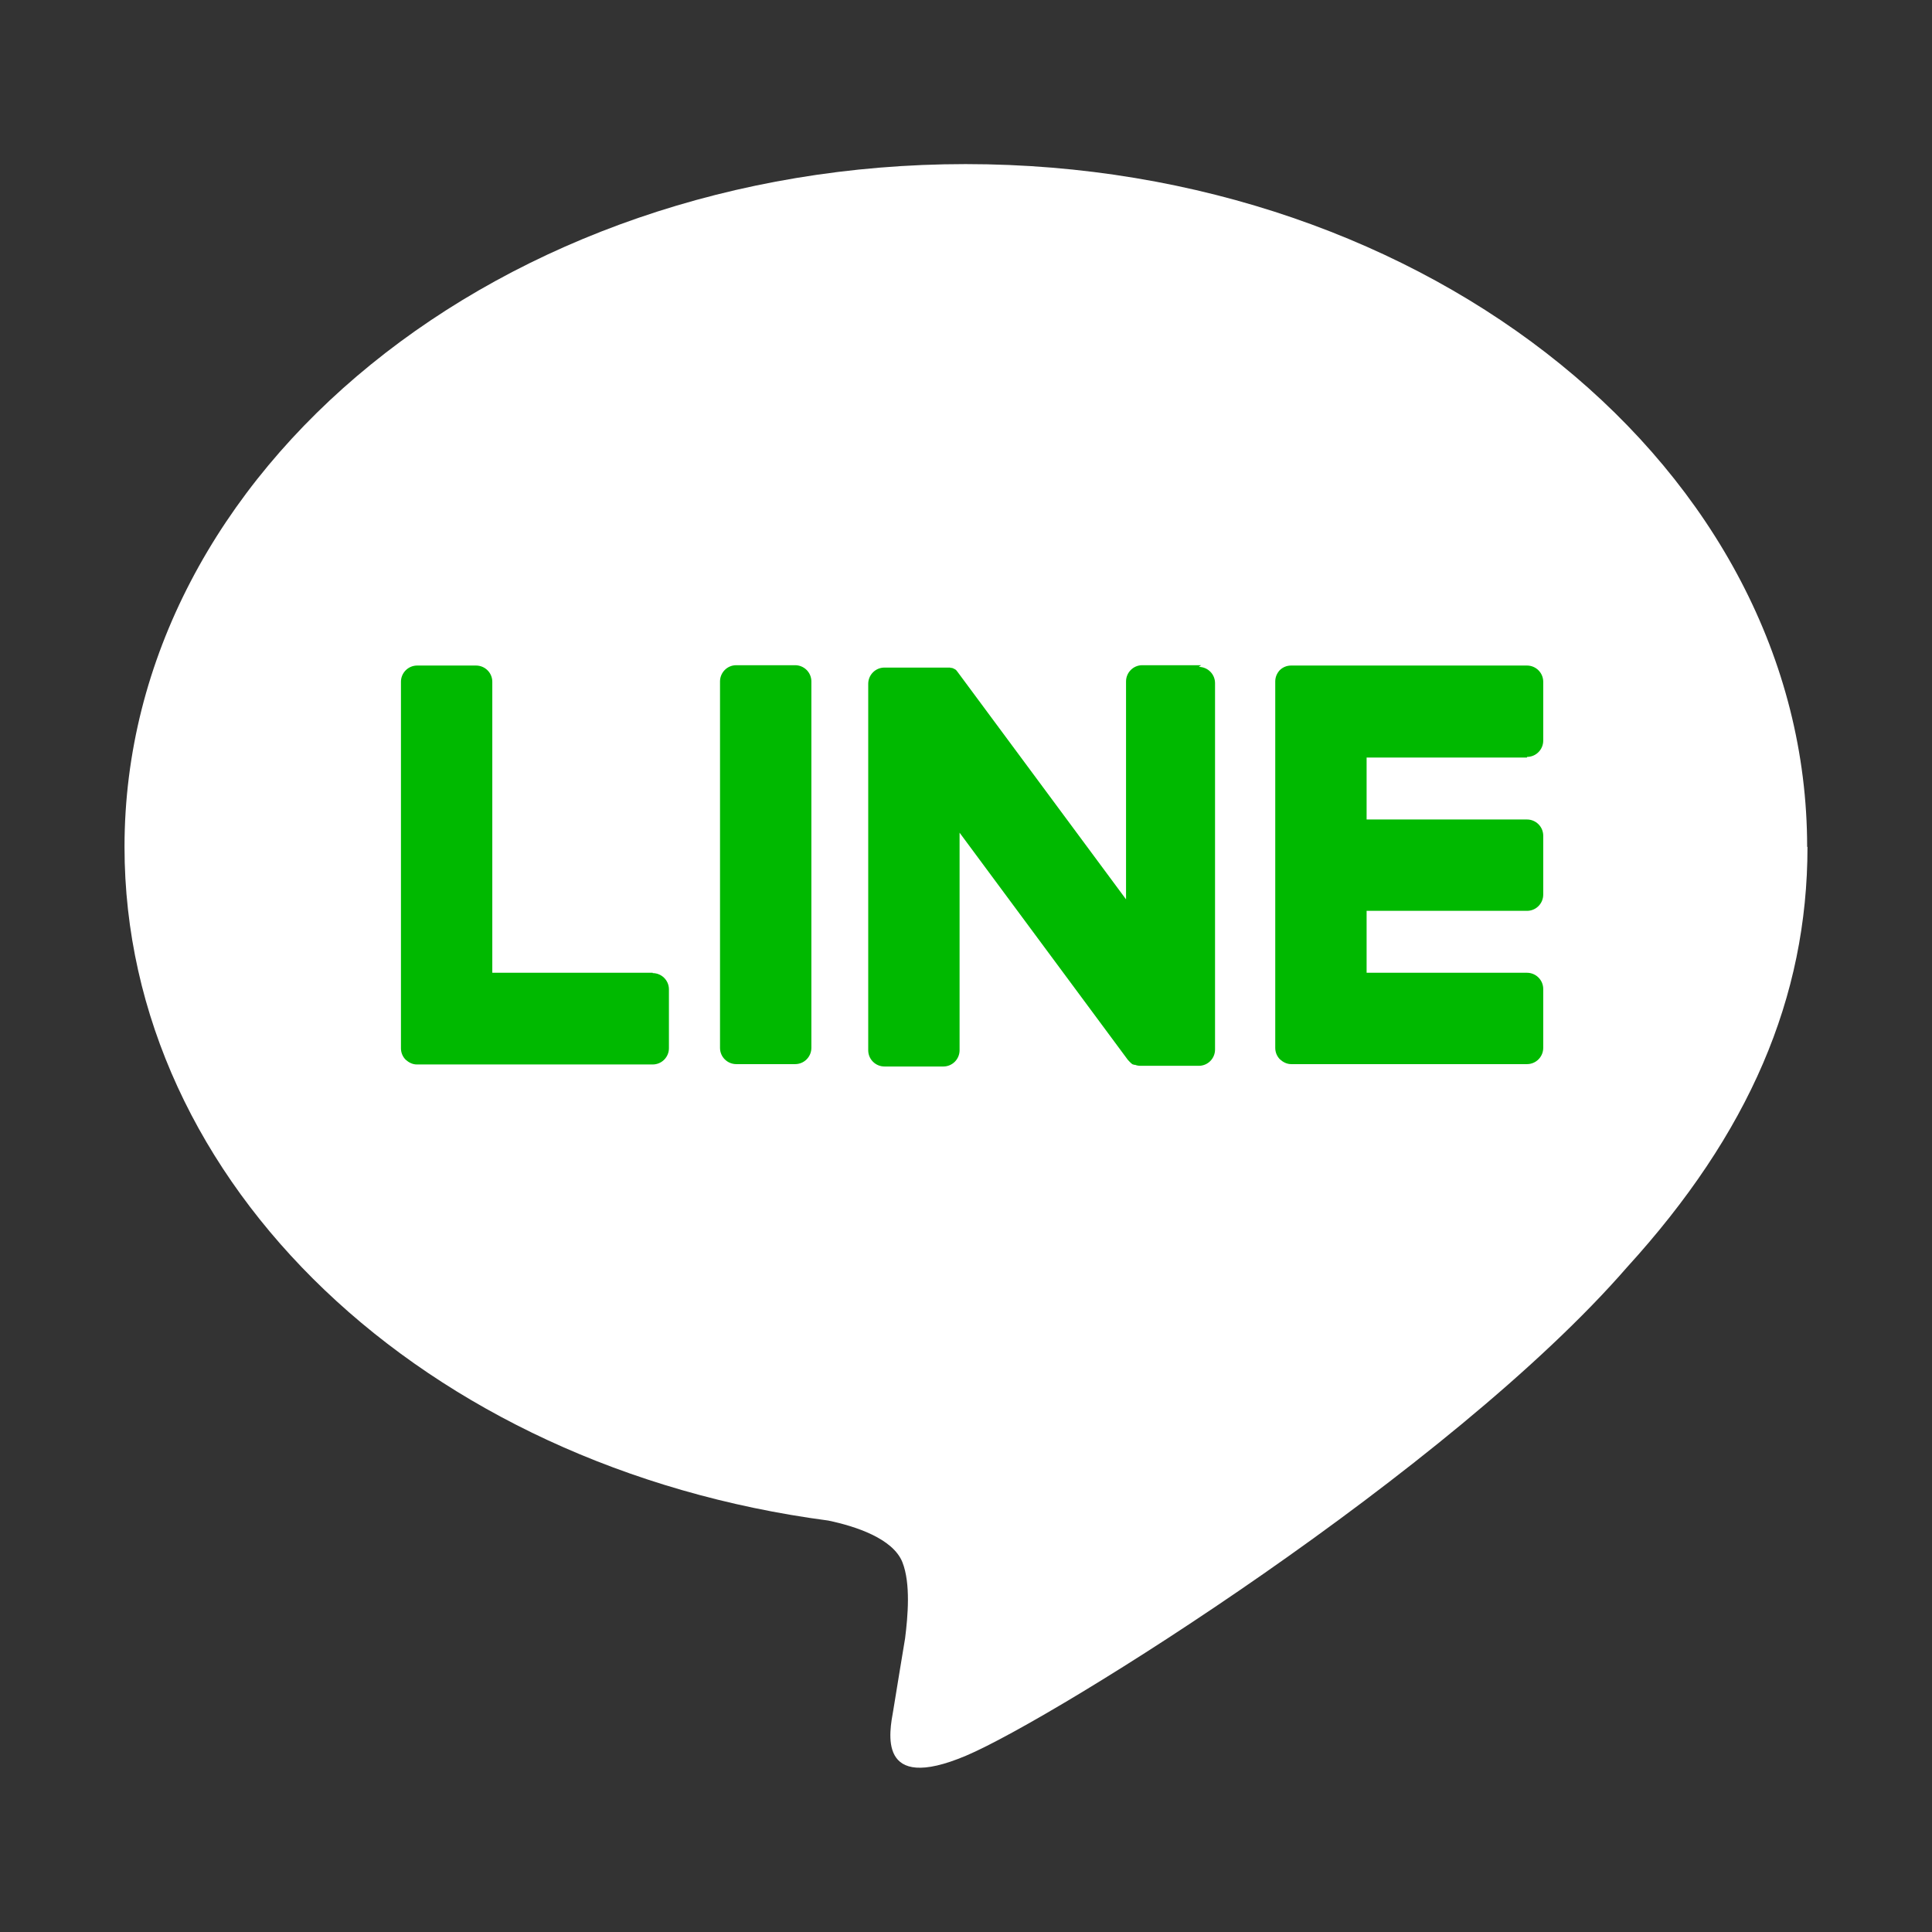
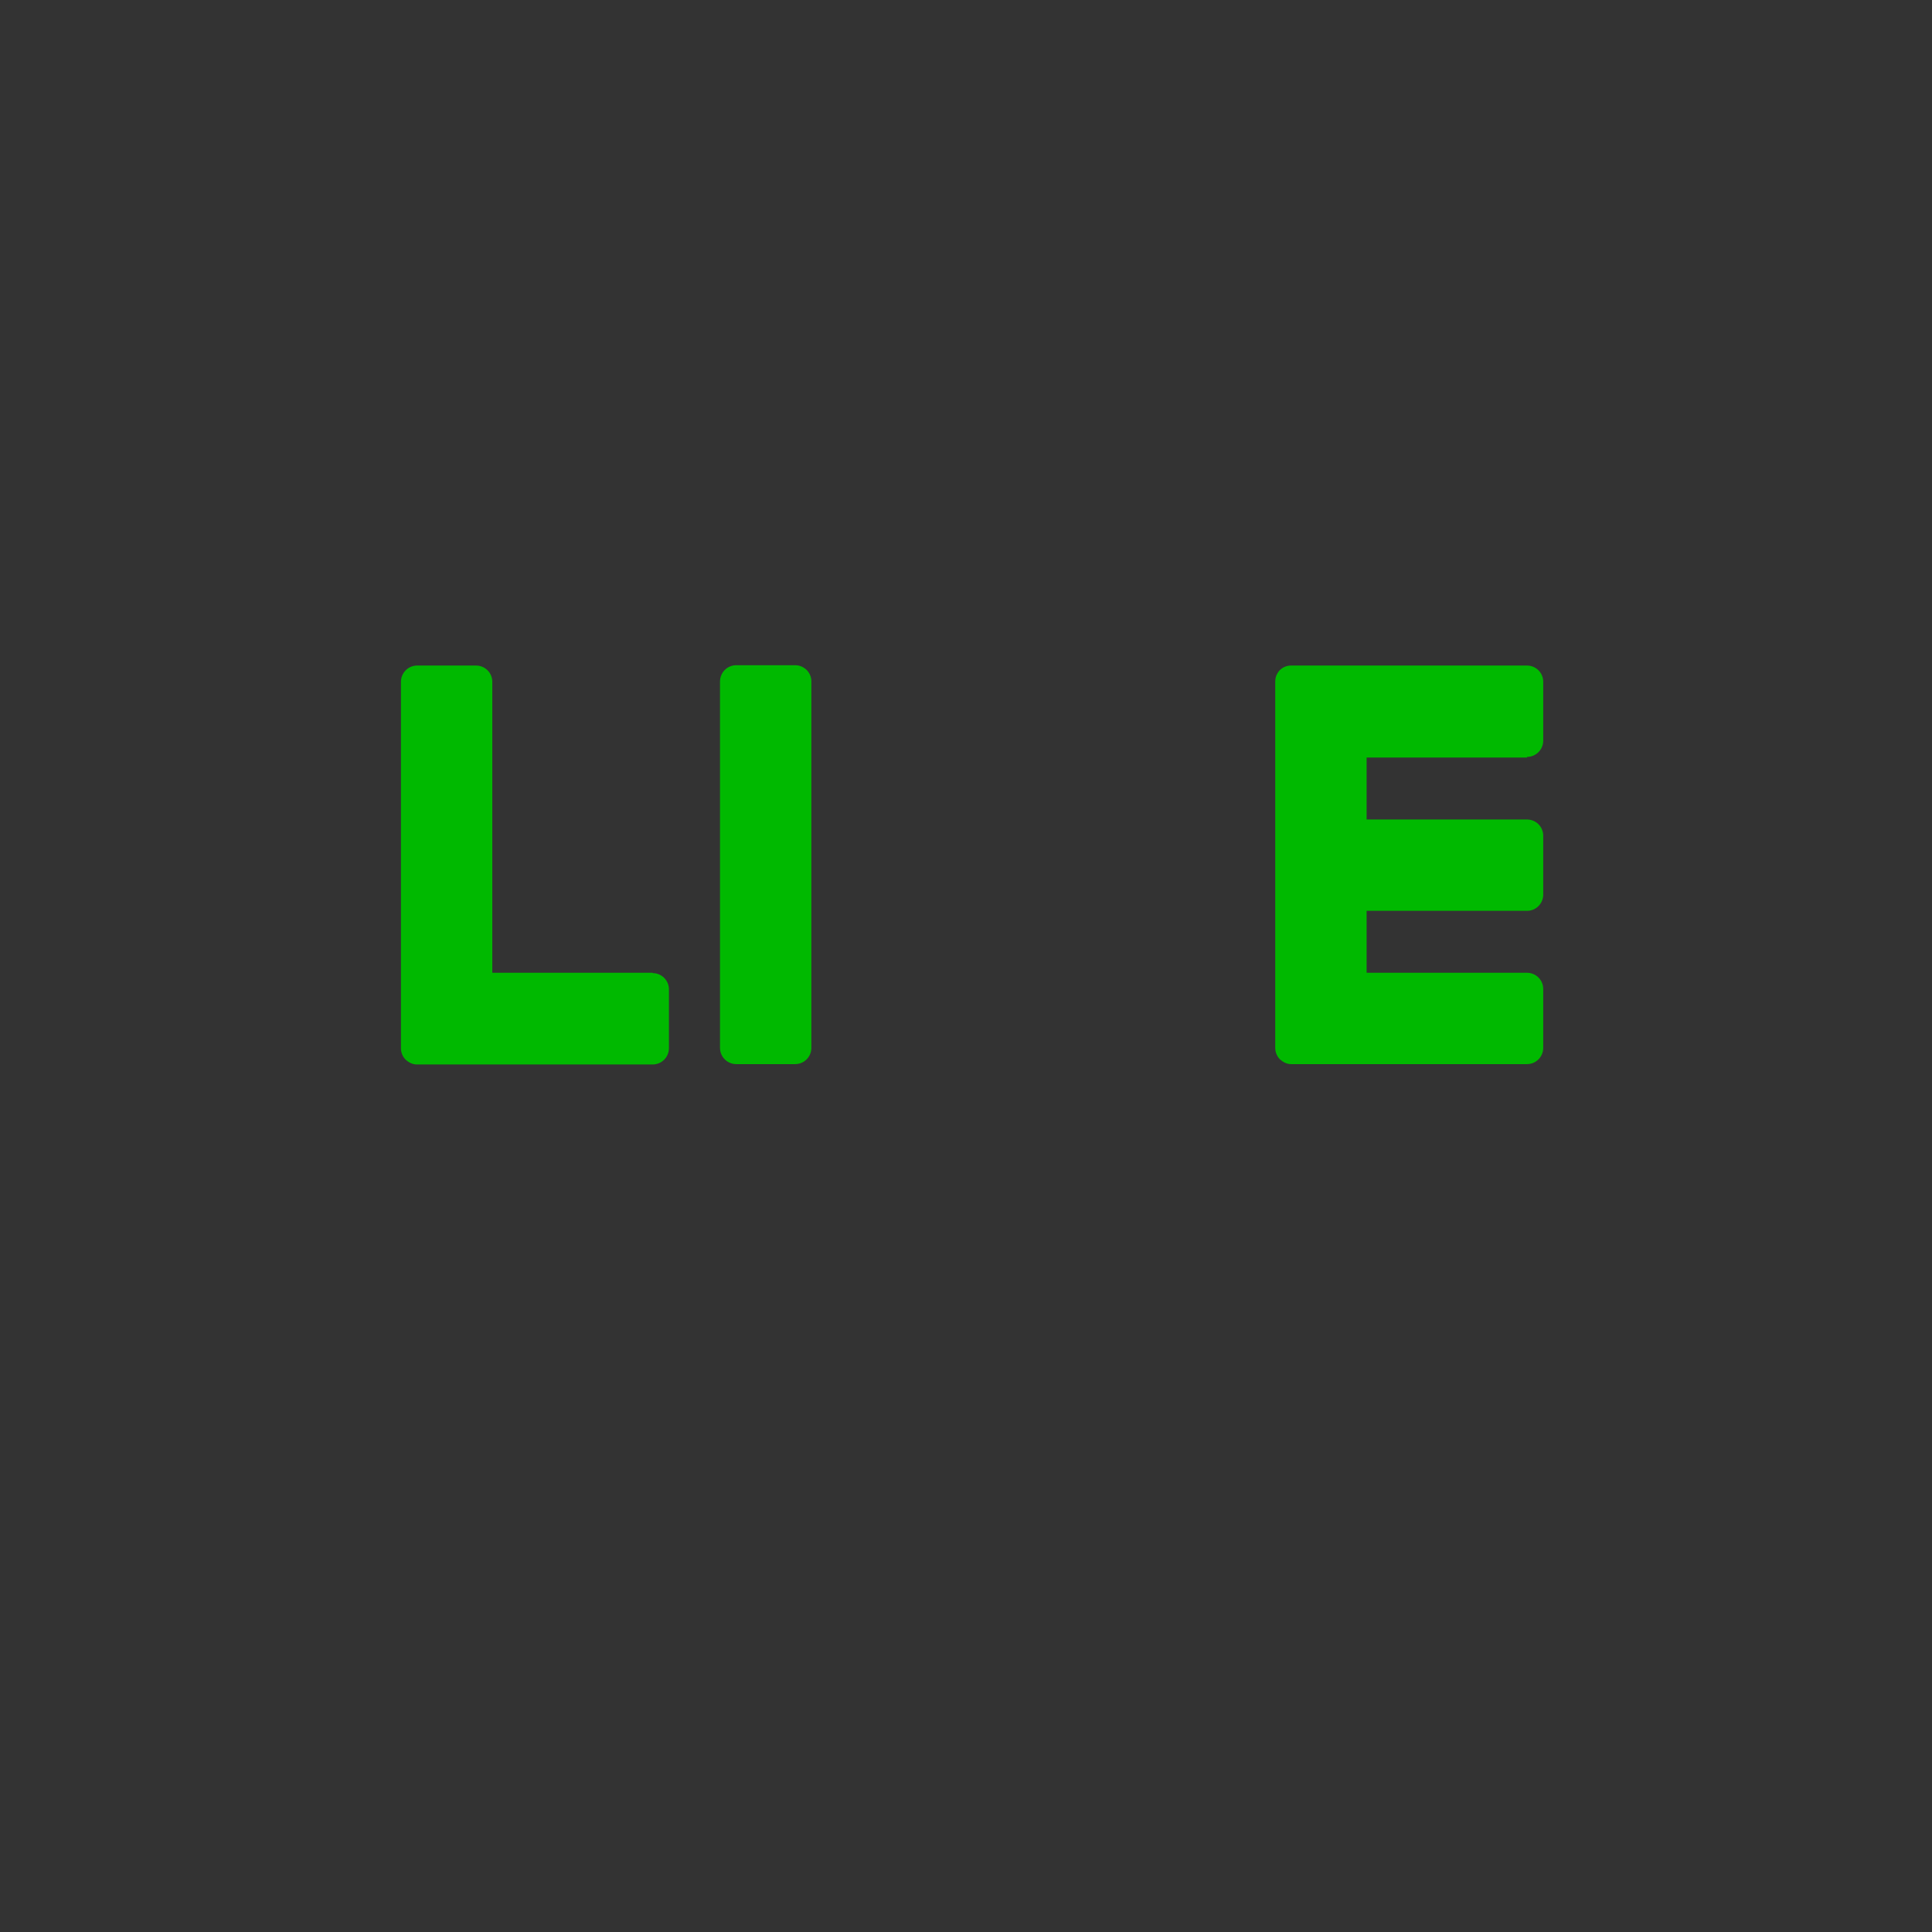
<svg xmlns="http://www.w3.org/2000/svg" id="b" width="57.1" height="57.1" viewBox="0 0 57.1 57.1">
  <rect x="0" y="0" width="57.1" height="57.1" fill="#333333" stroke="none" />
  <defs>
    <style>.e{fill:none;}.f{fill:#00b900;}.g{fill:#fff;}</style>
  </defs>
  <g id="c">
-     <rect class="e" width="57.1" height="57.1" />
    <g id="d">
-       <path class="g" d="M53.41,25.03c0-11.13-11.15-20.18-24.87-20.18S3.68,13.91,3.68,25.03c0,9.97,8.85,18.33,20.8,19.91.81.17,1.91.53,2.19,1.23.25.63.16,1.61.08,2.25,0,0-.29,1.75-.35,2.13-.11.63-.5,2.46,2.15,1.34,2.65-1.12,14.32-8.43,19.54-14.44h0c3.6-3.95,5.33-7.96,5.33-12.42" />
      <path class="f" d="M23.5,19.66h-1.74c-.27,0-.48.22-.48.48v10.83c0,.27.22.48.48.48h1.74c.27,0,.48-.22.48-.48v-10.83c0-.27-.22-.48-.48-.48" />
-       <path class="f" d="M35.5,19.66h-1.74c-.27,0-.48.22-.48.48v6.44l-4.97-6.71s-.02-.03-.04-.05c0,0,0,0,0,0,0-.01-.02-.02-.03-.03,0,0,0,0,0,0,0,0-.02-.01-.03-.02,0,0,0,0-.01,0,0,0-.02-.01-.03-.02,0,0,0,0-.01,0,0,0-.02-.01-.03-.01,0,0-.01,0-.02,0,0,0-.02,0-.03-.01,0,0-.01,0-.02,0,0,0-.02,0-.03,0,0,0-.01,0-.02,0,0,0-.02,0-.03,0,0,0-.01,0-.02,0,0,0-.02,0-.03,0,0,0-.02,0-.03,0,0,0-.01,0-.02,0h-1.74c-.27,0-.48.22-.48.48v10.83c0,.27.22.48.48.48h1.74c.27,0,.48-.22.48-.48v-6.43l4.97,6.71s.08.09.12.12c0,0,0,0,0,0,0,0,.02.01.03.02,0,0,0,0,.01,0,0,0,.02,0,.02.01,0,0,.02,0,.02,0,0,0,0,0,.01,0,.01,0,.02,0,.03.01,0,0,0,0,0,0,.04.01.08.02.12.02h1.74c.27,0,.48-.22.48-.48v-10.83c0-.27-.22-.48-.48-.48" />
      <path class="f" d="M19.29,28.75h-4.74v-8.6c0-.27-.22-.48-.48-.48h-1.74c-.27,0-.48.22-.48.48v10.83h0c0,.13.05.25.14.34,0,0,0,0,0,0,0,0,0,0,0,0,.09.08.2.14.33.14h6.97c.27,0,.48-.22.48-.48v-1.74c0-.27-.22-.48-.48-.48" />
      <path class="f" d="M45.13,22.37c.27,0,.48-.22.48-.48v-1.74c0-.27-.22-.48-.48-.48h-6.97c-.13,0-.25.05-.34.14,0,0,0,0,0,0,0,0,0,0,0,0-.08.09-.13.2-.13.33h0v10.83h0c0,.13.05.25.14.34,0,0,0,0,0,0,0,0,0,0,0,0,.09.08.2.14.33.14h6.97c.27,0,.48-.22.48-.48v-1.74c0-.27-.22-.48-.48-.48h-4.74v-1.83h4.74c.27,0,.48-.22.48-.48v-1.74c0-.27-.22-.48-.48-.48h-4.74v-1.83h4.74Z" />
    </g>
  </g>
</svg>